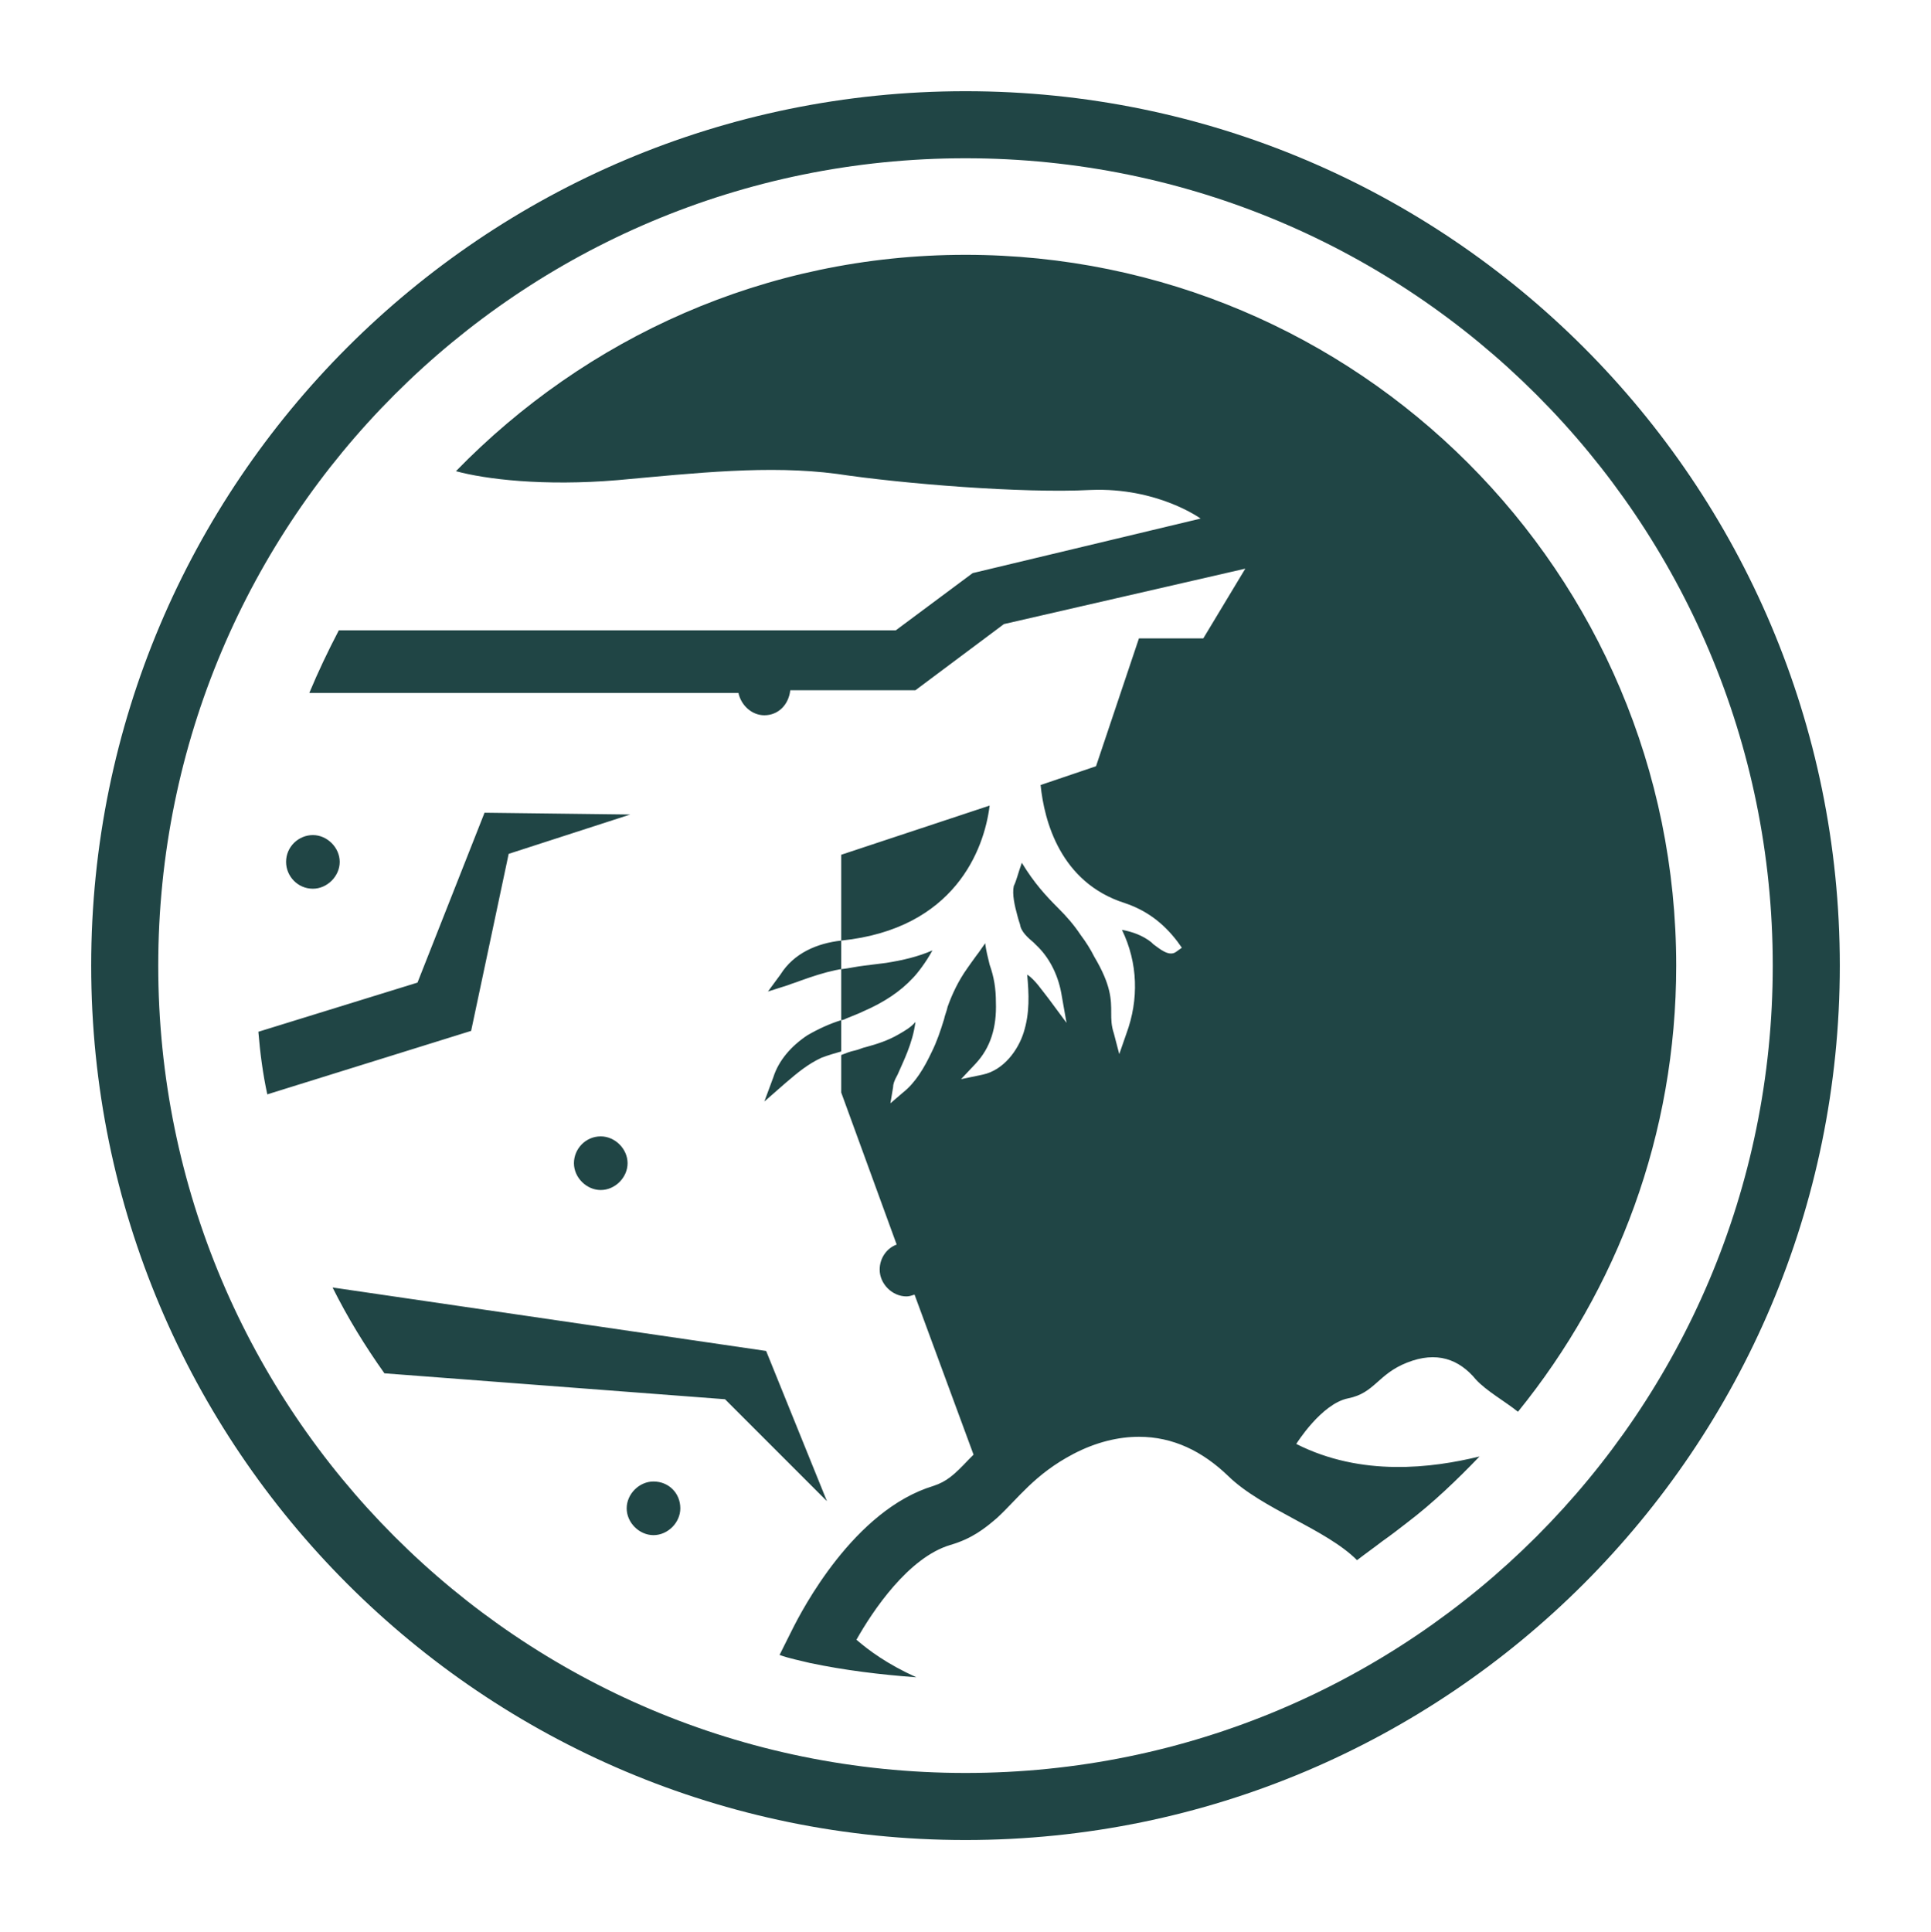
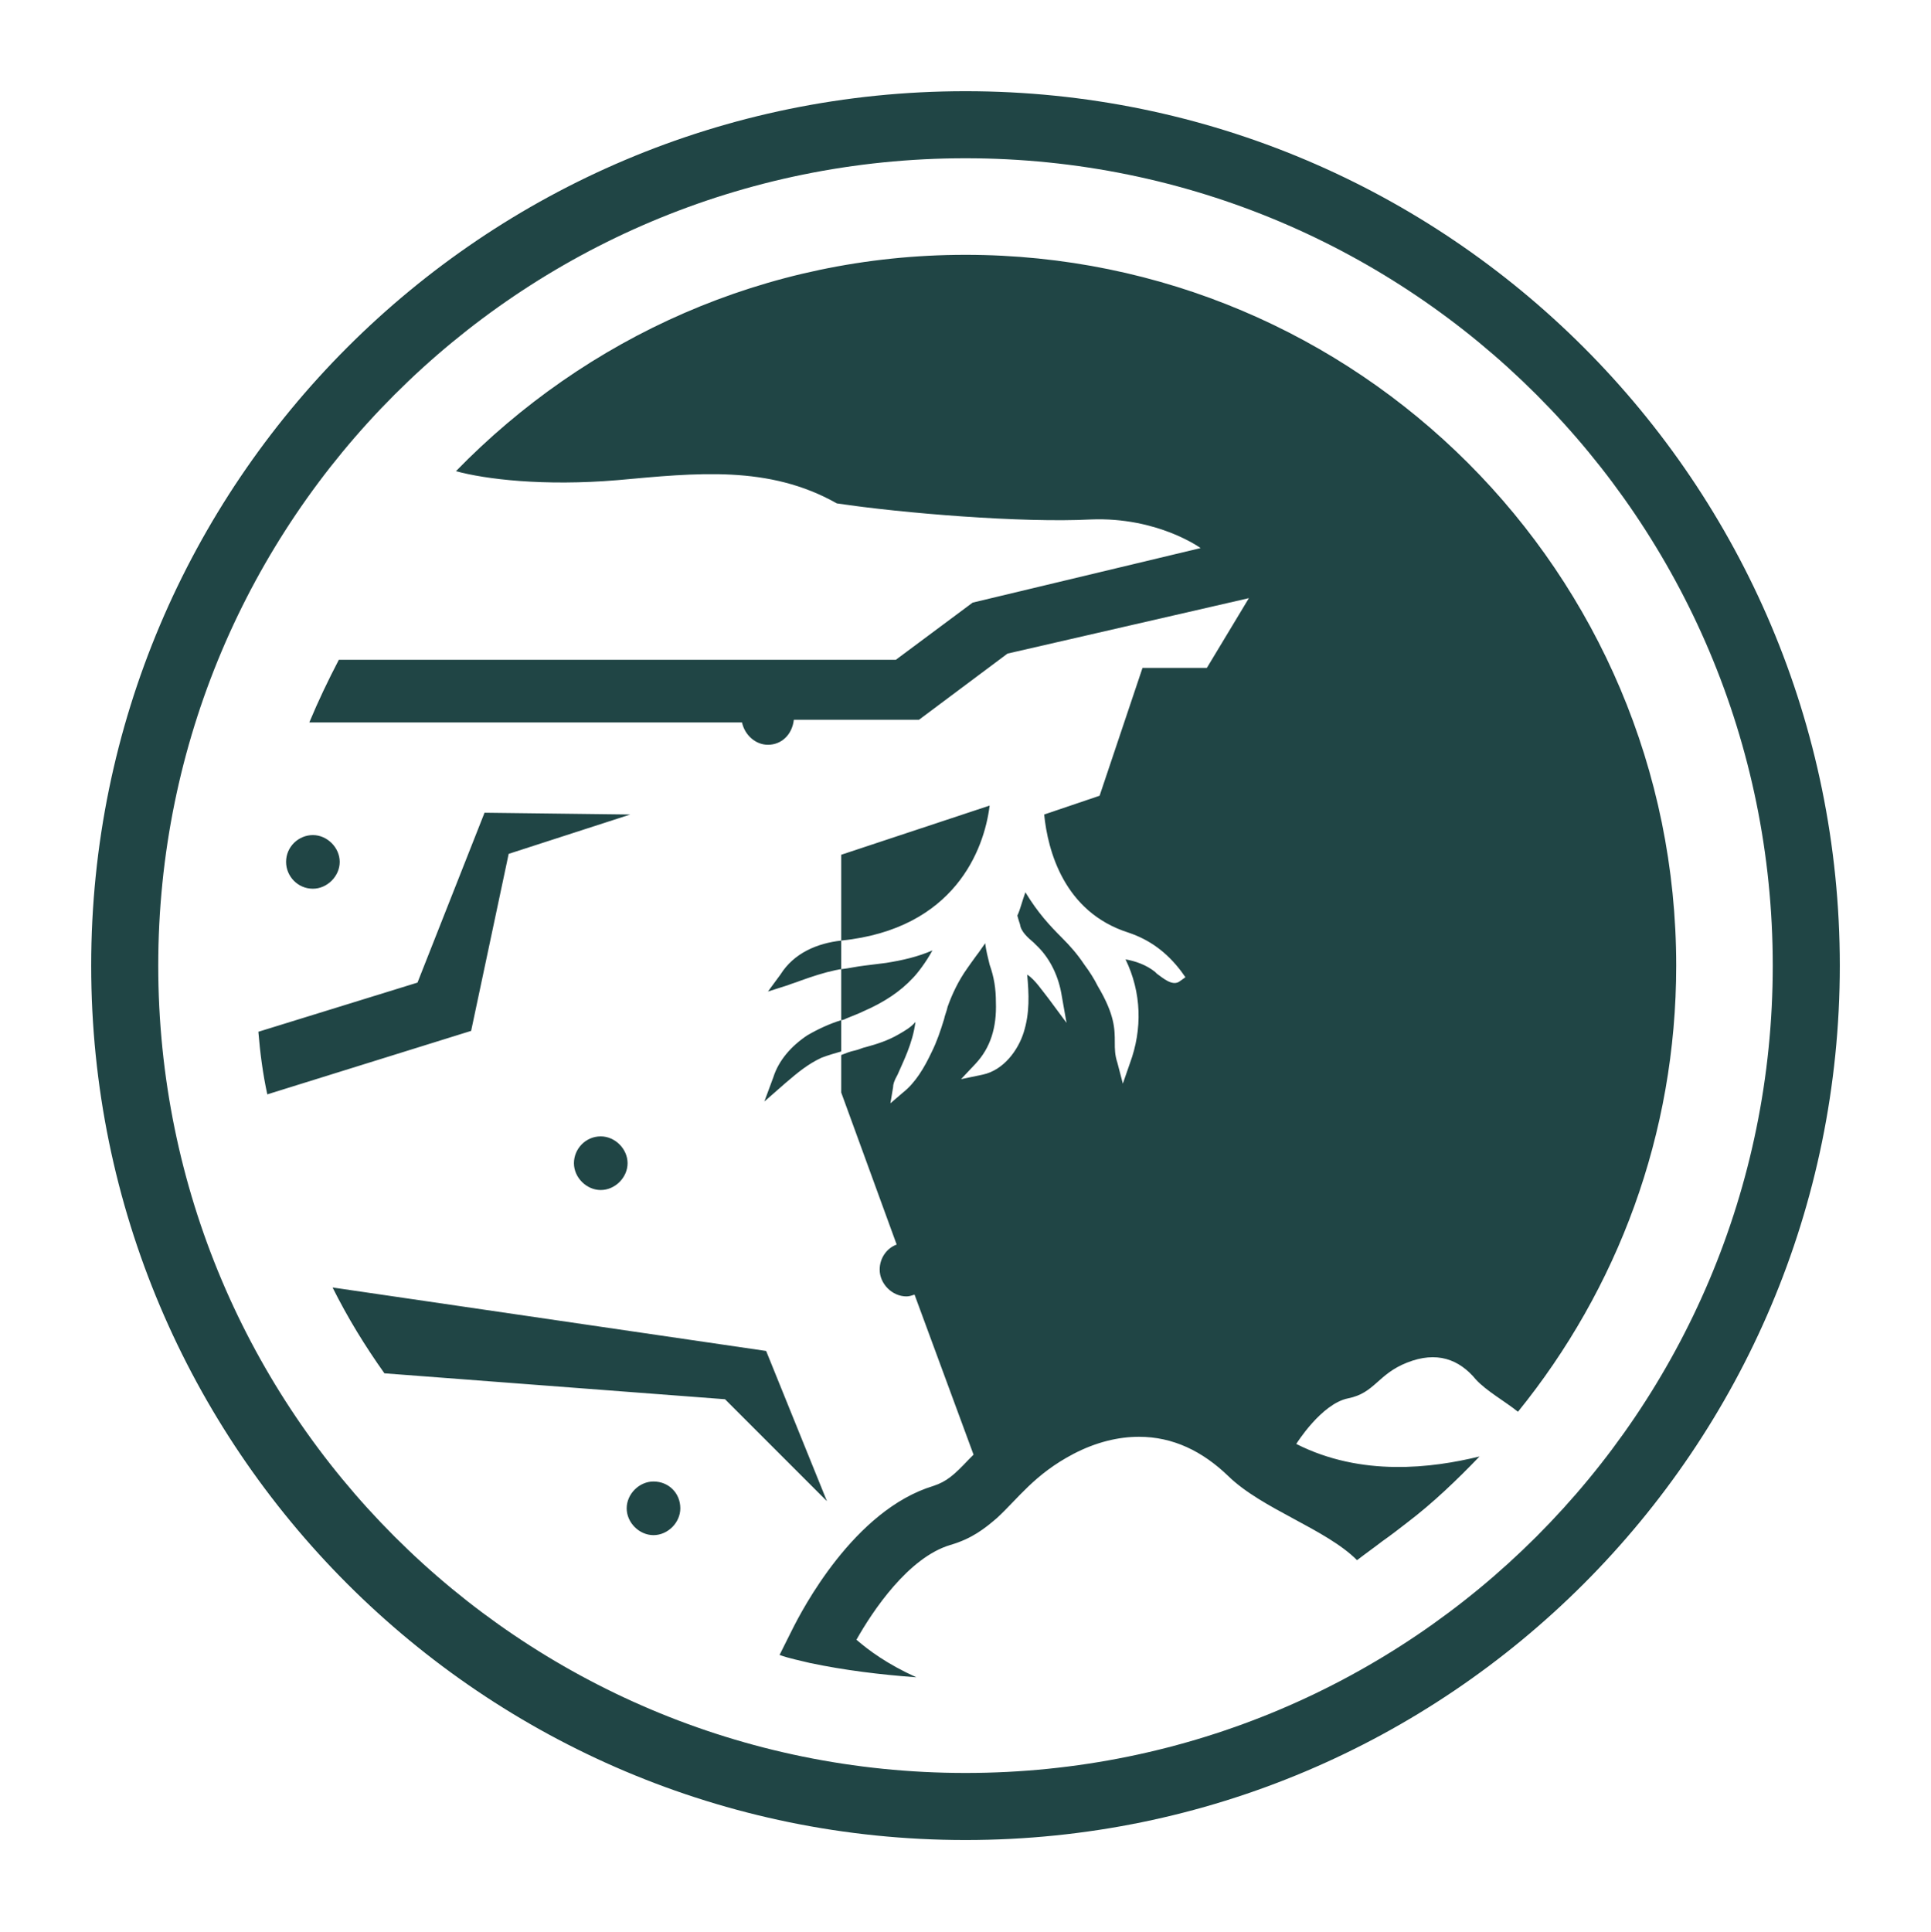
<svg xmlns="http://www.w3.org/2000/svg" xml:space="preserve" style="enable-background:new 0 0 216 216.1;" viewBox="0 0 216 216.1" y="0px" x="0px" id="EROSION_CONTROL" version="1.1">
  <style type="text/css">
	.st0{fill:#204545;}
</style>
-   <path d="M32,96.4c0-1.7,1.4-3,3-3c1.6,0,3,1.4,3,3c0,1.6-1.4,3-3,3C33.3,99.4,32,98,32,96.4 M76.1,168.7  c0,1.6-1.4,3-3,3c-1.6,0-3-1.4-3-3s1.4-3,3-3C74.8,165.7,76.1,167,76.1,168.7 M67.2,127.1c1.6,0,3,1.4,3,3s-1.4,3-3,3  c-1.6,0-3-1.4-3-3C64.2,128.5,65.5,127.1,67.2,127.1 M187.5,108c0,18.9-6.6,36.2-17.7,49.9c-1.5-1.2-3.5-2.3-4.7-3.6  c-1.9-2.3-4.4-3.2-7.7-1.9c-3.3,1.3-3.6,3.4-6.6,4c-3,0.6-5.8,5.1-5.8,5.1c7.3,3.7,15.2,2.7,20.5,1.4c-2.5,2.6-5.2,5.2-8.1,7.4  c-0.9,0.7-1.8,1.4-2.8,2.1c-0.9,0.7-1.9,1.4-2.8,2.1c-3.5-3.5-10.6-5.7-14.4-9.4c-2.9-2.8-6.2-4.4-10-4.4c-2.3,0-4.8,0.6-7.3,1.9  c-4.4,2.3-6.2,5-8.6,7.2c-1.4,1.2-2.8,2.3-5.2,3c-4.7,1.4-8.7,7.4-10.5,10.6c1.4,1.2,3.4,2.7,6.7,4.2c-4.1-0.3-8.1-0.8-11.9-1.6  c-1.2-0.3-2.3-0.5-3.4-0.9l1.4-2.8c1.1-2.2,6.9-13.4,15.8-16.1c1.5-0.5,2.3-1.2,4-3c0.2-0.2,0.4-0.4,0.5-0.5l-6.6-17.9  c-0.3,0.1-0.6,0.2-0.9,0.2c-1.6,0-3-1.4-3-3c0-1.3,0.8-2.4,1.9-2.8l-6.2-17v-4.2c0.5-0.2,1-0.4,1.5-0.5c0.5-0.1,0.8-0.3,1.3-0.4  c1.1-0.3,2.4-0.7,3.6-1.4c0.7-0.4,1.4-0.8,1.9-1.4c-0.3,2.4-1.4,4.5-2,5.9c-0.4,0.7-0.5,1.1-0.5,1.4l-0.3,1.8l1.4-1.2  c1.4-1.1,2.4-2.8,3.2-4.5c0.6-1.2,1-2.4,1.4-3.7c0.1-0.5,0.3-0.9,0.4-1.4c0.5-1.4,1.2-2.9,2.2-4.3c0.2-0.3,0.5-0.7,1-1.4  c0.4-0.5,0.7-1,1-1.4c0.1,0.8,0.3,1.6,0.5,2.4c0.5,1.4,0.7,2.7,0.7,4.2c0.1,2.8-0.6,5.1-2.3,6.9l-1.6,1.7l2.4-0.5  c2.4-0.5,4-2.8,4.6-4.7c0.7-2.2,0.6-4.3,0.4-6.5c0.9,0.6,1.6,1.7,2.4,2.7l2,2.7l-0.6-3.4c-0.4-2.1-1.4-4-2.8-5.3l-0.3-0.3  c-0.6-0.5-1.4-1.2-1.5-2c-0.1-0.3-0.2-0.6-0.3-1c-0.3-1.1-0.6-2.4-0.4-3.3c0.3-0.6,0.5-1.5,0.9-2.6c1.4,2.3,2.7,3.7,4.1,5.1  c0.9,0.9,1.7,1.8,2.5,3c0.6,0.8,1.1,1.6,1.5,2.4c1.9,3.2,1.9,4.8,1.9,6.3c0,0.7,0,1.4,0.3,2.3l0.6,2.3l0.8-2.3  c1.4-3.8,1.3-7.9-0.5-11.6c1.1,0.2,2.3,0.6,3.3,1.4l0.2,0.2c0.7,0.5,1.7,1.4,2.5,0.9l0.7-0.5l-0.5-0.7c-1.6-2.1-3.5-3.5-5.9-4.3  c-7.2-2.3-9-9.2-9.4-13.2l6.2-2.1l4.8-14.3h7.2l4.7-7.8l-27,6.2l-9.9,7.4h-14c-0.2,1.7-1.4,2.8-2.9,2.8c-1.4,0-2.6-1.1-2.9-2.5H34.6  c1-2.4,2.1-4.7,3.3-7h62.3l8.6-6.4l25.5-6.1c0,0-4.8-3.5-12.3-3.2c-7.6,0.4-21.1-0.7-28.4-1.8C86,52,77.9,52.9,69.1,53.7  c-8.3,0.7-14.8-0.1-18.1-1c14.5-14.9,34.6-24.2,57-24.2C151.9,28.5,187.5,64.1,187.5,108 M92.5,167.9l-11.4-11.4L43,153.6  c-2.2-3.1-4.1-6.2-5.8-9.6l48.5,7.1C85.7,151.1,92.5,167.9,92.5,167.9z M94.1,105.2v3.2c-0.2,0-0.5,0.1-0.6,0.1  c-1.4,0.3-2.6,0.7-4,1.2c-0.5,0.2-0.9,0.3-1.4,0.5l-2.2,0.7l1.4-1.9C88.8,106.6,91.4,105.5,94.1,105.2 M94.1,114.1v3.5  c-0.7,0.2-1.4,0.4-2.2,0.7c-1.5,0.7-2.6,1.6-4,2.8l-2.4,2.1l1-2.7c0.6-1.9,2-3.5,3.8-4.7C91.5,115.1,92.8,114.5,94.1,114.1   M94.1,105.2v-9.6l16.6-5.5C110.1,95,106.8,103.9,94.1,105.2 M52.7,115.3l-22.8,7.1c-0.5-2.3-0.8-4.6-1-7l17.8-5.5l7.5-19l16.3,0.2  l-13.6,4.4L52.7,115.3z M94.7,113.9c-0.2,0.1-0.4,0.2-0.6,0.2v-5.7c0.9-0.1,1.7-0.3,2.6-0.4c0.8-0.1,1.6-0.2,2.4-0.3  c1.9-0.3,3.6-0.7,5.2-1.4c-0.7,1.3-1.7,2.6-2.2,3.1c-1.4,1.5-3.2,2.7-5.5,3.7C96,113.4,95.4,113.6,94.7,113.9 M108,198.3  c-49.9,0-90.3-40.4-90.3-90.3c0-49.9,40.4-90.3,90.3-90.3s90.3,40.4,90.3,90.3S157.9,198.3,108,198.3 M108,10.2  C54,10.2,10.2,54,10.2,108S54,205.8,108,205.8s97.8-43.8,97.8-97.8S162,10.2,108,10.2" class="st0" />
+   <path d="M32,96.4c0-1.7,1.4-3,3-3c1.6,0,3,1.4,3,3c0,1.6-1.4,3-3,3C33.3,99.4,32,98,32,96.4 M76.1,168.7  c0,1.6-1.4,3-3,3c-1.6,0-3-1.4-3-3s1.4-3,3-3C74.8,165.7,76.1,167,76.1,168.7 M67.2,127.1c1.6,0,3,1.4,3,3s-1.4,3-3,3  c-1.6,0-3-1.4-3-3C64.2,128.5,65.5,127.1,67.2,127.1 M187.5,108c0,18.9-6.6,36.2-17.7,49.9c-1.5-1.2-3.5-2.3-4.7-3.6  c-1.9-2.3-4.4-3.2-7.7-1.9c-3.3,1.3-3.6,3.4-6.6,4c-3,0.6-5.8,5.1-5.8,5.1c7.3,3.7,15.2,2.7,20.5,1.4c-2.5,2.6-5.2,5.2-8.1,7.4  c-0.9,0.7-1.8,1.4-2.8,2.1c-0.9,0.7-1.9,1.4-2.8,2.1c-3.5-3.5-10.6-5.7-14.4-9.4c-2.9-2.8-6.2-4.4-10-4.4c-2.3,0-4.8,0.6-7.3,1.9  c-4.4,2.3-6.2,5-8.6,7.2c-1.4,1.2-2.8,2.3-5.2,3c-4.7,1.4-8.7,7.4-10.5,10.6c1.4,1.2,3.4,2.7,6.7,4.2c-4.1-0.3-8.1-0.8-11.9-1.6  c-1.2-0.3-2.3-0.5-3.4-0.9l1.4-2.8c1.1-2.2,6.9-13.4,15.8-16.1c1.5-0.5,2.3-1.2,4-3c0.2-0.2,0.4-0.4,0.5-0.5l-6.6-17.9  c-0.3,0.1-0.6,0.2-0.9,0.2c-1.6,0-3-1.4-3-3c0-1.3,0.8-2.4,1.9-2.8l-6.2-17v-4.2c0.5-0.2,1-0.4,1.5-0.5c0.5-0.1,0.8-0.3,1.3-0.4  c1.1-0.3,2.4-0.7,3.6-1.4c0.7-0.4,1.4-0.8,1.9-1.4c-0.3,2.4-1.4,4.5-2,5.9c-0.4,0.7-0.5,1.1-0.5,1.4l-0.3,1.8l1.4-1.2  c1.4-1.1,2.4-2.8,3.2-4.5c0.6-1.2,1-2.4,1.4-3.7c0.1-0.5,0.3-0.9,0.4-1.4c0.5-1.4,1.2-2.9,2.2-4.3c0.2-0.3,0.5-0.7,1-1.4  c0.4-0.5,0.7-1,1-1.4c0.1,0.8,0.3,1.6,0.5,2.4c0.5,1.4,0.7,2.7,0.7,4.2c0.1,2.8-0.6,5.1-2.3,6.9l-1.6,1.7l2.4-0.5  c2.4-0.5,4-2.8,4.6-4.7c0.7-2.2,0.6-4.3,0.4-6.5c0.9,0.6,1.6,1.7,2.4,2.7l2,2.7l-0.6-3.4c-0.4-2.1-1.4-4-2.8-5.3l-0.3-0.3  c-0.6-0.5-1.4-1.2-1.5-2c-0.1-0.3-0.2-0.6-0.3-1c0.3-0.6,0.5-1.5,0.9-2.6c1.4,2.3,2.7,3.7,4.1,5.1  c0.9,0.9,1.7,1.8,2.5,3c0.6,0.8,1.1,1.6,1.5,2.4c1.9,3.2,1.9,4.8,1.9,6.3c0,0.7,0,1.4,0.3,2.3l0.6,2.3l0.8-2.3  c1.4-3.8,1.3-7.9-0.5-11.6c1.1,0.2,2.3,0.6,3.3,1.4l0.2,0.2c0.7,0.5,1.7,1.4,2.5,0.9l0.7-0.5l-0.5-0.7c-1.6-2.1-3.5-3.5-5.9-4.3  c-7.2-2.3-9-9.2-9.4-13.2l6.2-2.1l4.8-14.3h7.2l4.7-7.8l-27,6.2l-9.9,7.4h-14c-0.2,1.7-1.4,2.8-2.9,2.8c-1.4,0-2.6-1.1-2.9-2.5H34.6  c1-2.4,2.1-4.7,3.3-7h62.3l8.6-6.4l25.5-6.1c0,0-4.8-3.5-12.3-3.2c-7.6,0.4-21.1-0.7-28.4-1.8C86,52,77.9,52.9,69.1,53.7  c-8.3,0.7-14.8-0.1-18.1-1c14.5-14.9,34.6-24.2,57-24.2C151.9,28.5,187.5,64.1,187.5,108 M92.5,167.9l-11.4-11.4L43,153.6  c-2.2-3.1-4.1-6.2-5.8-9.6l48.5,7.1C85.7,151.1,92.5,167.9,92.5,167.9z M94.1,105.2v3.2c-0.2,0-0.5,0.1-0.6,0.1  c-1.4,0.3-2.6,0.7-4,1.2c-0.5,0.2-0.9,0.3-1.4,0.5l-2.2,0.7l1.4-1.9C88.8,106.6,91.4,105.5,94.1,105.2 M94.1,114.1v3.5  c-0.7,0.2-1.4,0.4-2.2,0.7c-1.5,0.7-2.6,1.6-4,2.8l-2.4,2.1l1-2.7c0.6-1.9,2-3.5,3.8-4.7C91.5,115.1,92.8,114.5,94.1,114.1   M94.1,105.2v-9.6l16.6-5.5C110.1,95,106.8,103.9,94.1,105.2 M52.7,115.3l-22.8,7.1c-0.5-2.3-0.8-4.6-1-7l17.8-5.5l7.5-19l16.3,0.2  l-13.6,4.4L52.7,115.3z M94.7,113.9c-0.2,0.1-0.4,0.2-0.6,0.2v-5.7c0.9-0.1,1.7-0.3,2.6-0.4c0.8-0.1,1.6-0.2,2.4-0.3  c1.9-0.3,3.6-0.7,5.2-1.4c-0.7,1.3-1.7,2.6-2.2,3.1c-1.4,1.5-3.2,2.7-5.5,3.7C96,113.4,95.4,113.6,94.7,113.9 M108,198.3  c-49.9,0-90.3-40.4-90.3-90.3c0-49.9,40.4-90.3,90.3-90.3s90.3,40.4,90.3,90.3S157.9,198.3,108,198.3 M108,10.2  C54,10.2,10.2,54,10.2,108S54,205.8,108,205.8s97.8-43.8,97.8-97.8S162,10.2,108,10.2" class="st0" />
</svg>